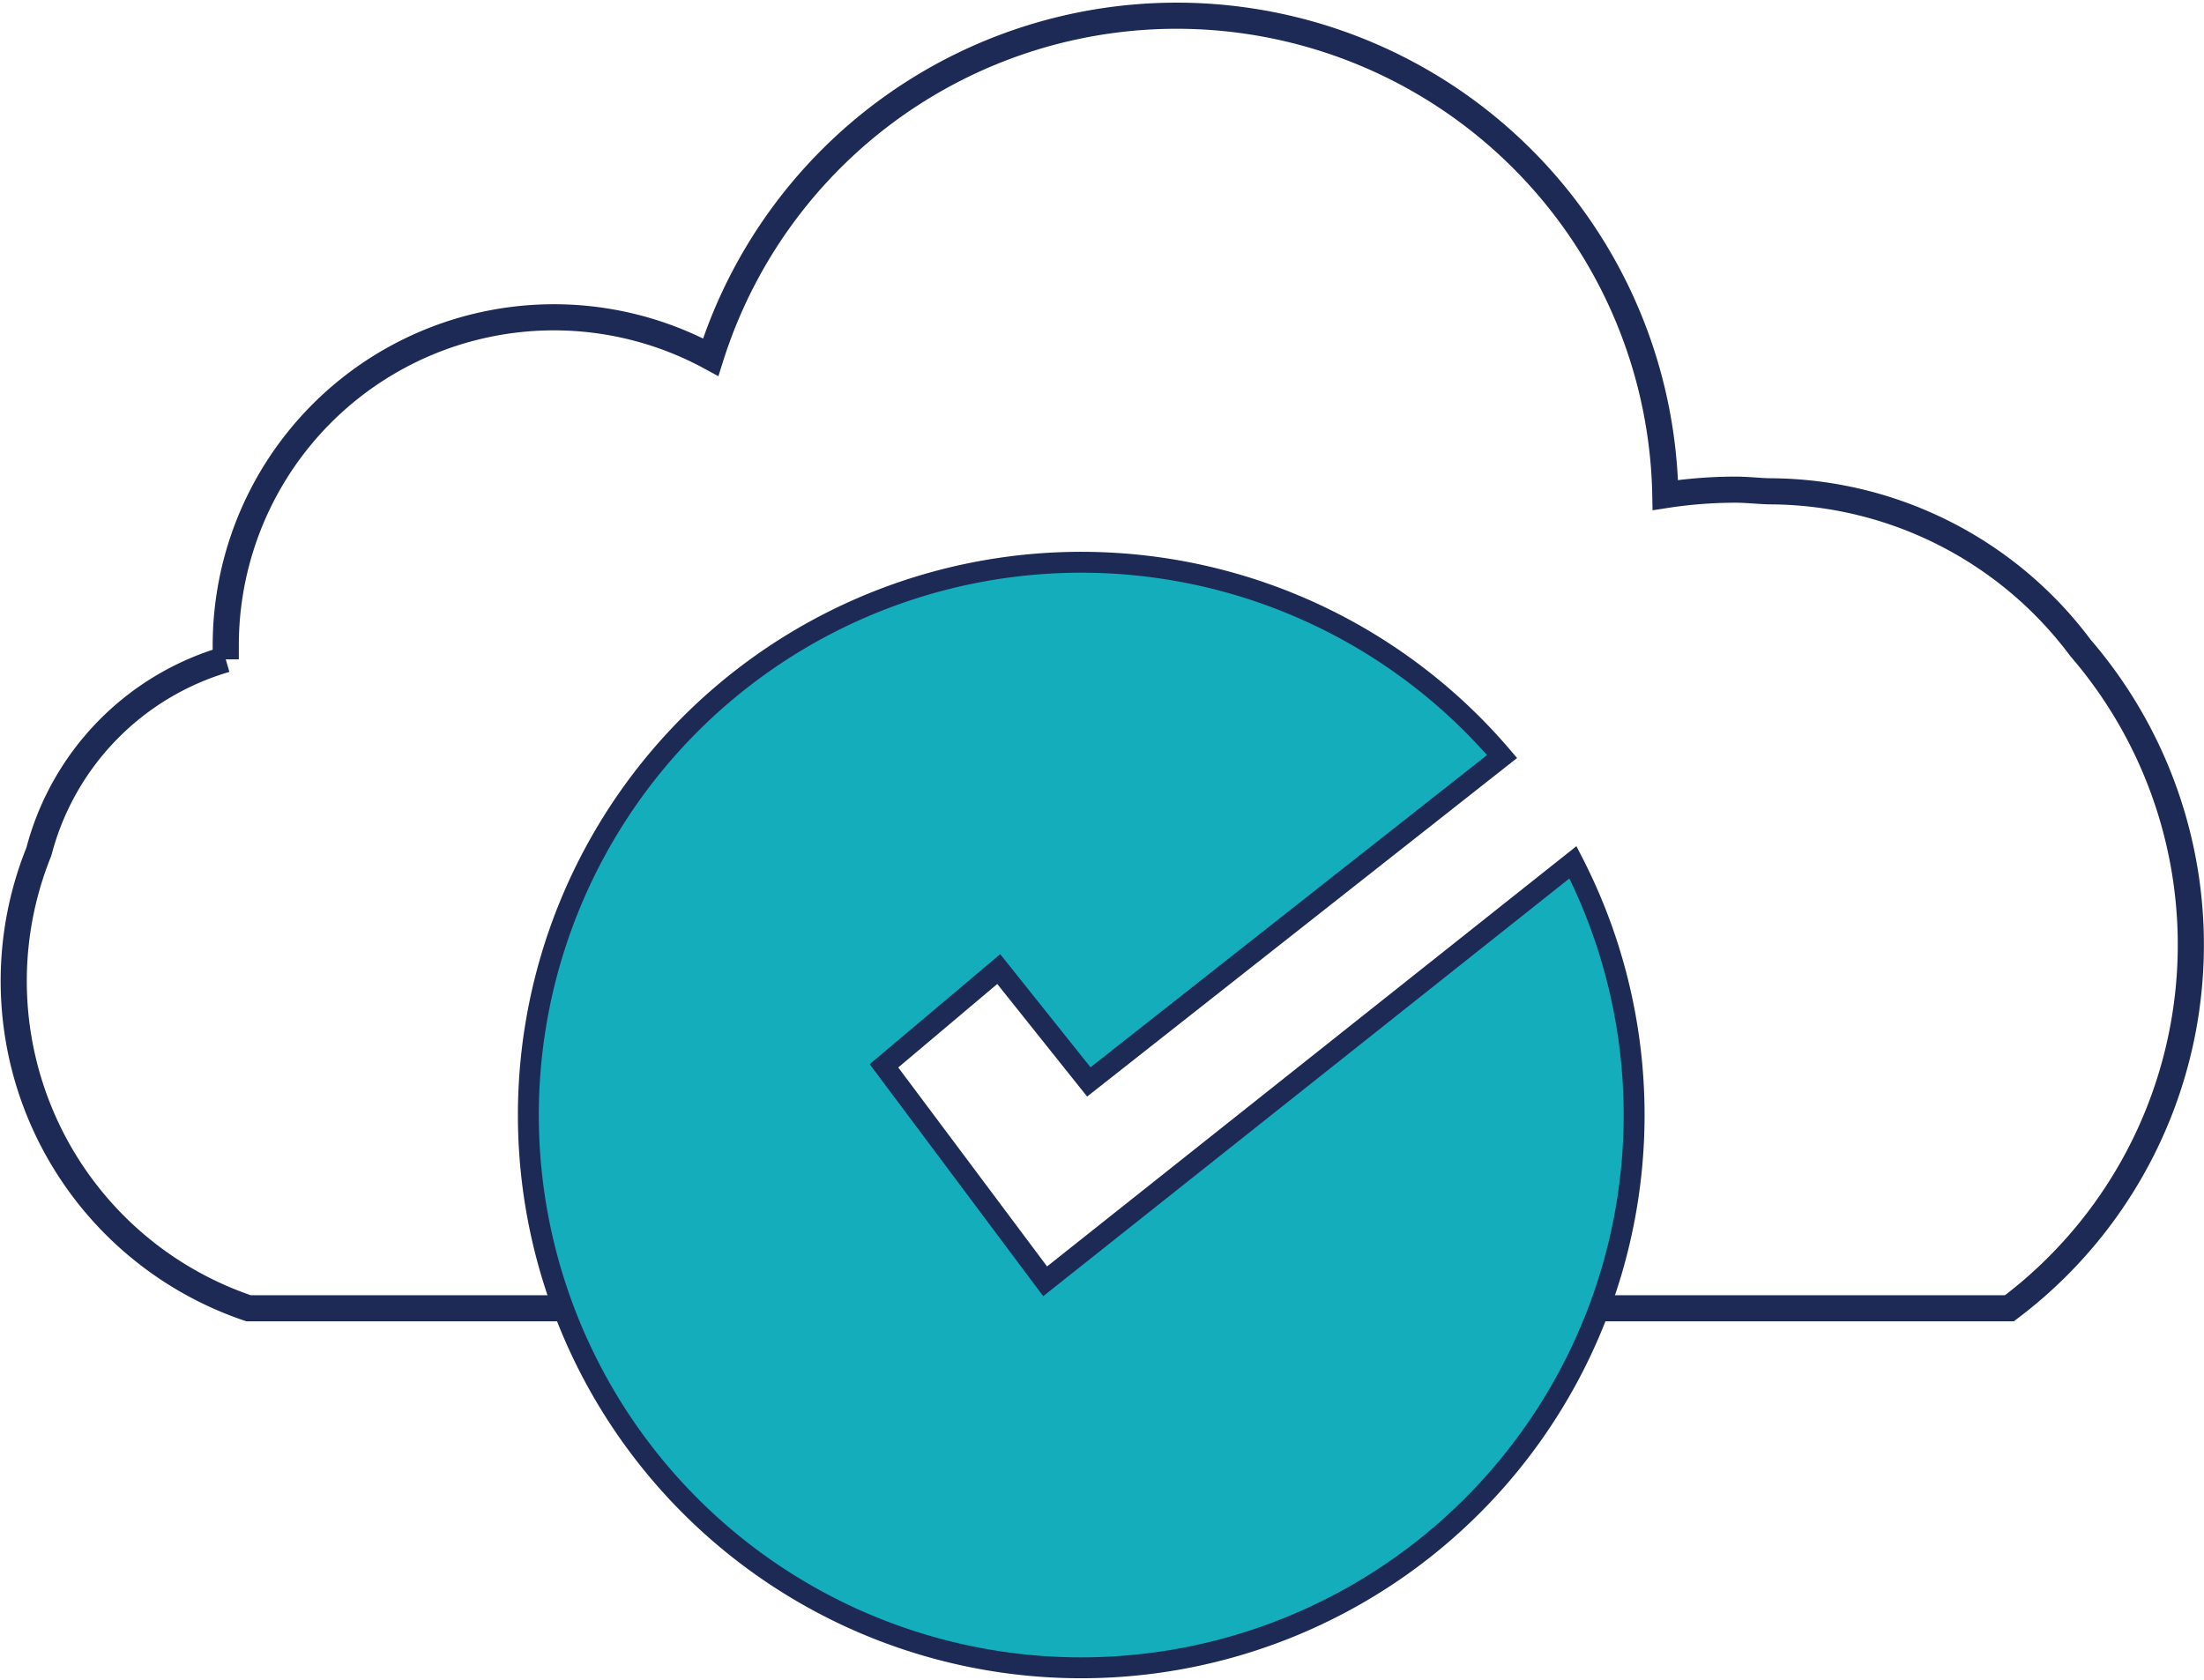
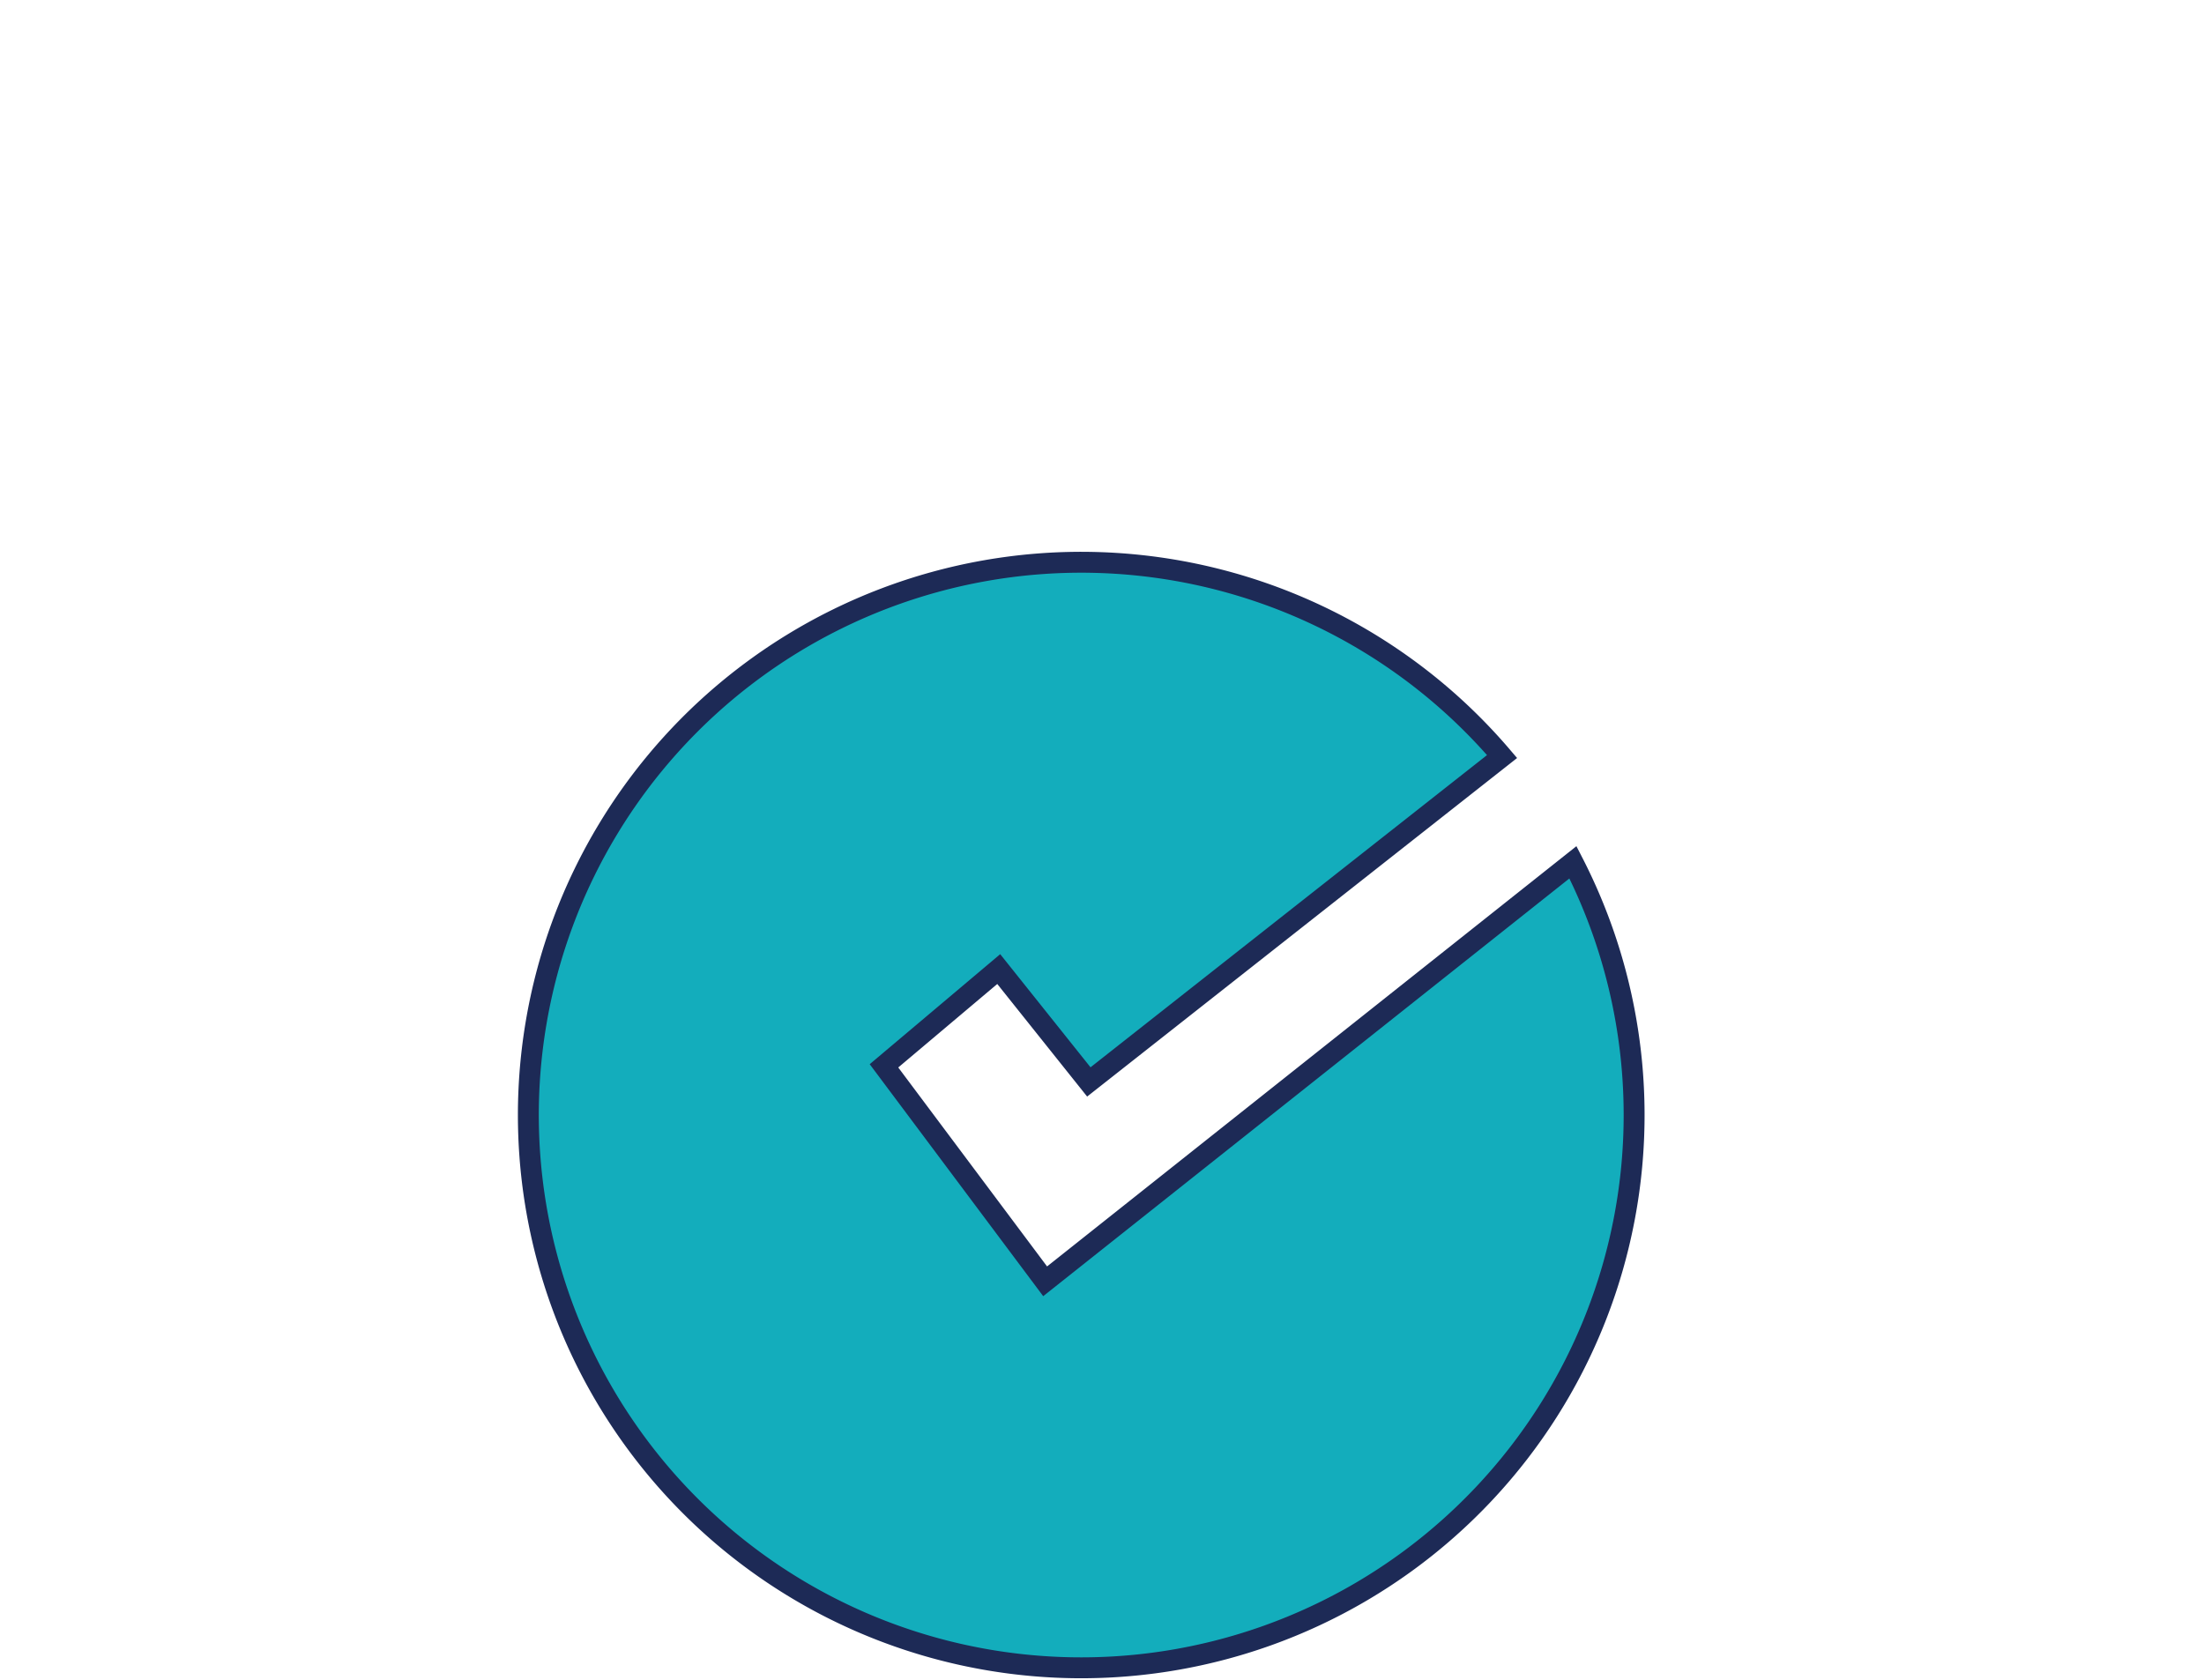
<svg xmlns="http://www.w3.org/2000/svg" id="Layer_2" data-name="Layer 2" viewBox="0 0 105.44 80.37">
  <defs>
    <style>.cls-1{fill:none;stroke:#1e2a56;stroke-width:1.25px;}.cls-1,.cls-2{stroke-miterlimit:10;}.cls-2{fill:#13adbc;stroke:#1d2a56;}</style>
  </defs>
  <title>Reliable</title>
-   <path class="cls-1" d="M11.89,62.6H96.13A21.76,21.76,0,0,0,99.53,31,18.61,18.61,0,0,0,84.8,23.51c-.58,0-1.17-.08-1.76-.08a22,22,0,0,0-3.37.26A23.38,23.38,0,0,0,34,17.09a15.7,15.7,0,0,0-23.2,13.79c0,.23,0,.45,0,.67a13,13,0,0,0-8.94,9.2A16.53,16.53,0,0,0,11.89,62.6Z" />
  <path class="cls-2" d="M50,61.31,42.29,51l5.49-4.63,4.31,5.4L71.86,36.2a26.45,26.45,0,1,0,3.39,5.06Z" />
</svg>